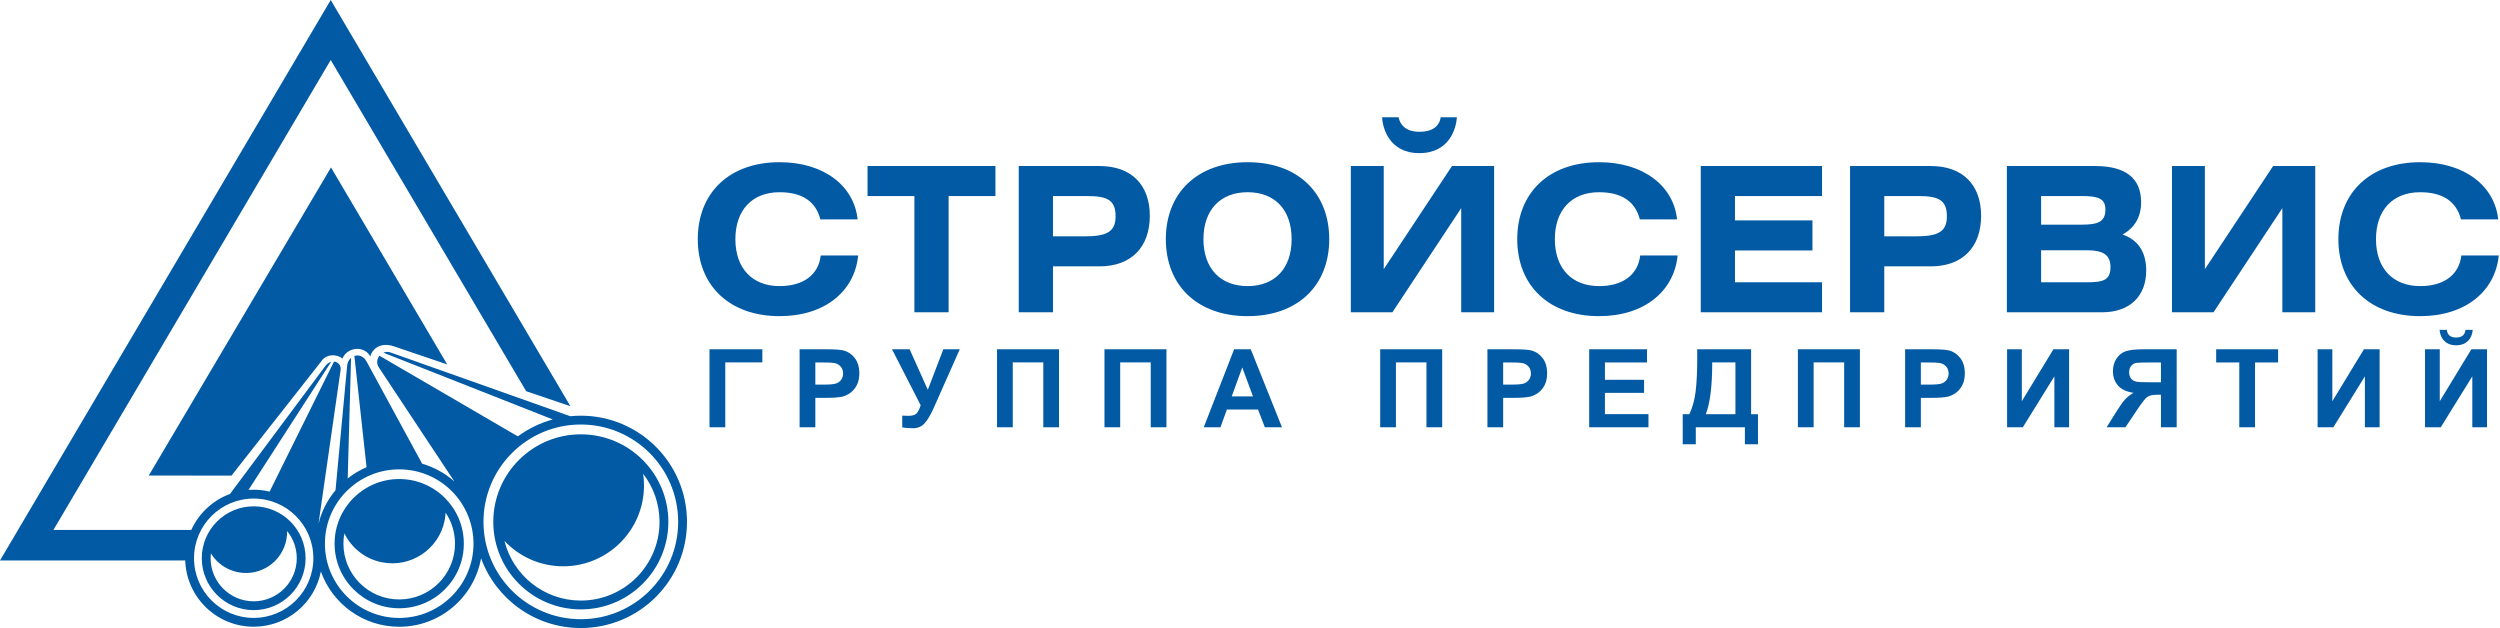
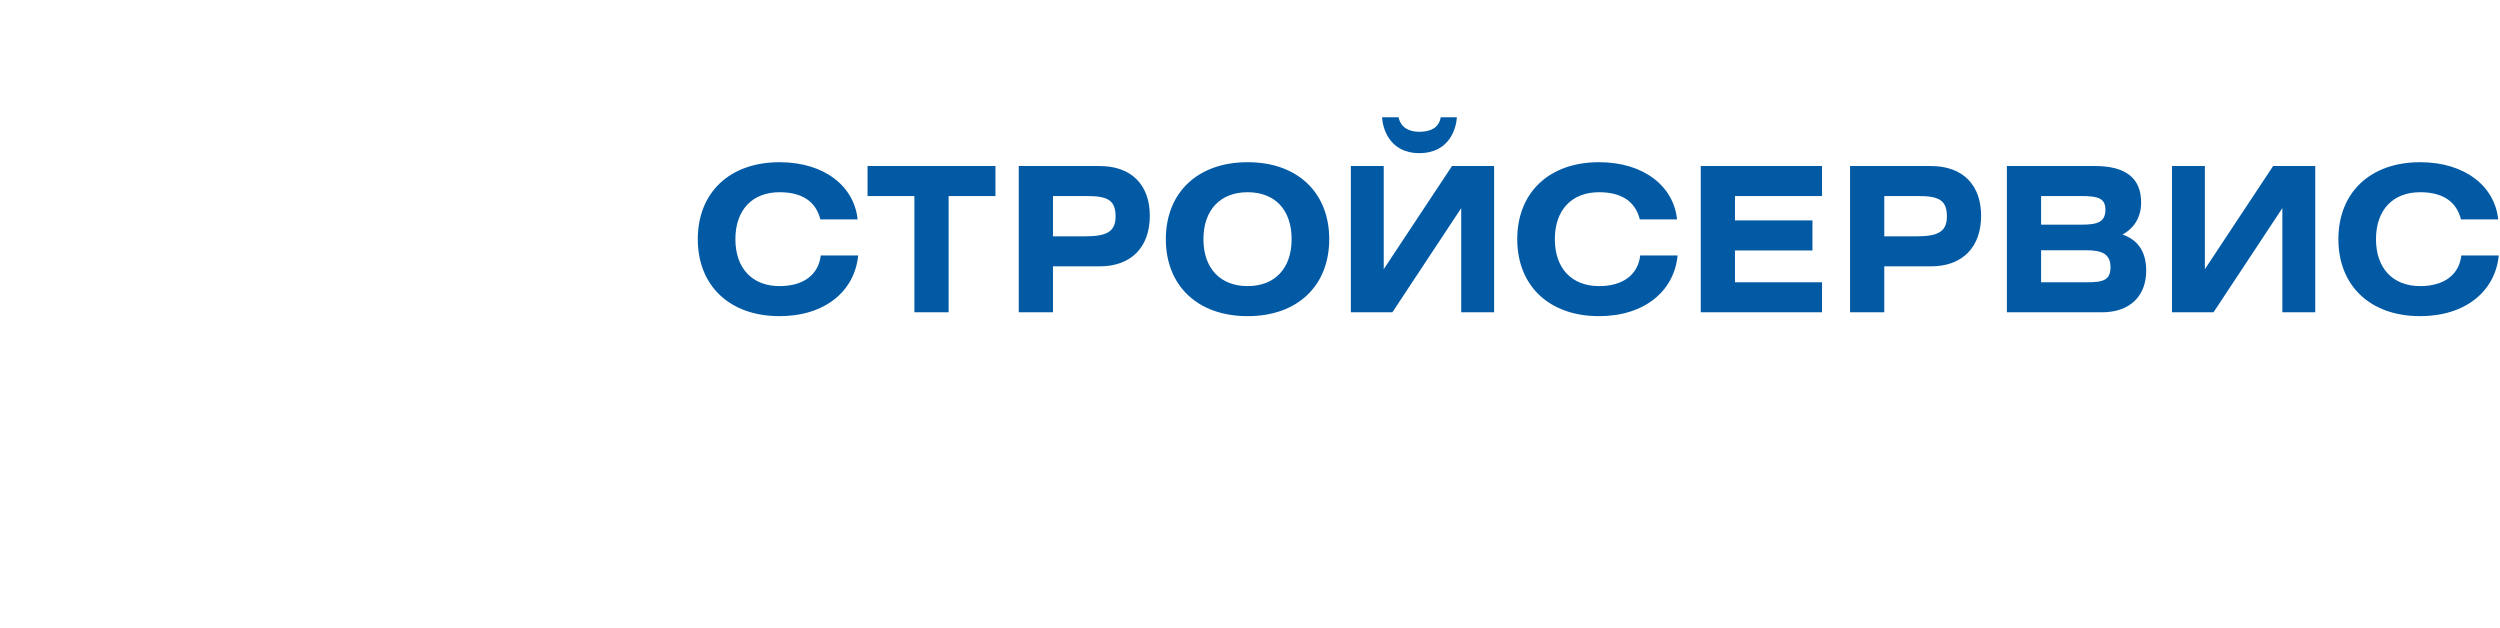
<svg xmlns="http://www.w3.org/2000/svg" width="1031" height="259" viewBox="0 0 1031 259" fill="none">
-   <path fill-rule="evenodd" clip-rule="evenodd" d="M136.39 0L204.585 115.568L235.247 167.528L216.987 161.333L136.39 24.75L22.026 218.558H78.882C81.989 211.708 87.75 206.317 94.852 203.699L134.38 150.658C135.056 149.867 135.823 149.402 136.578 149.204L102.48 202.044C103.187 201.991 103.9 201.964 104.621 201.964C106.882 201.964 109.08 202.23 111.188 202.733L137.752 149.103C139.415 149.257 140.738 150.673 140.465 152.603L131.354 215.962C132.625 210.813 135.06 206.122 138.363 202.185L143.187 150.61C143.369 149.317 143.969 148.282 144.781 147.586L143.394 197.296C145.753 195.431 148.363 193.871 151.165 192.672L146.147 146.8C147.879 146.208 149.947 146.825 151.189 149.112L174.095 191.246C179.088 192.676 183.614 195.212 187.393 198.57L156.334 151.676C155.145 150.005 155.424 148.042 156.488 146.702L213.563 179.96C217.836 176.807 222.702 174.415 227.963 172.977L158.117 145.446C159.001 145.062 160.046 144.988 161.131 145.384L235.182 171.644C236.613 171.503 238.062 171.429 239.53 171.429C263.713 171.429 283.316 191.032 283.316 215.215C283.316 239.397 263.713 259 239.53 259C220.62 259 204.51 247.012 198.385 230.221C195.54 246.281 181.512 258.479 164.635 258.479C149.737 258.479 137.06 248.975 132.335 235.699C129.781 248.674 118.345 258.461 104.621 258.461C89.329 258.461 76.876 246.31 76.388 231.136H0L68.195 115.568L136.39 0ZM104.621 205.605C118.212 205.605 129.228 216.621 129.228 230.213C129.228 243.804 118.212 254.82 104.621 254.82C91.029 254.82 80.013 243.804 80.013 230.213C80.013 216.621 91.029 205.605 104.621 205.605ZM126.025 230.213C126.025 218.39 116.443 208.808 104.621 208.808C92.799 208.808 83.216 218.39 83.216 230.213C83.216 242.035 92.799 251.618 104.621 251.618C116.443 251.618 126.025 242.035 126.025 230.213ZM164.635 193.563C181.556 193.563 195.272 207.279 195.272 224.201C195.272 241.123 181.556 254.839 164.635 254.839C147.713 254.839 133.997 241.123 133.997 224.201C133.997 207.279 147.713 193.563 164.635 193.563ZM191.284 224.201C191.284 209.482 179.353 197.552 164.635 197.552C149.916 197.552 137.985 209.482 137.985 224.201C137.985 238.92 149.916 250.851 164.635 250.851C179.353 250.851 191.284 238.92 191.284 224.201ZM239.53 175.071C261.703 175.071 279.675 193.042 279.675 215.215C279.675 237.387 261.703 255.359 239.53 255.359C217.358 255.359 199.386 237.387 199.386 215.215C199.386 193.042 217.358 175.071 239.53 175.071ZM239.53 179.117C259.468 179.117 275.629 195.278 275.629 215.215C275.629 235.152 259.468 251.312 239.53 251.312C219.594 251.312 203.433 235.152 203.433 215.215C203.433 195.278 219.594 179.117 239.53 179.117ZM265.238 195.401C265.467 196.977 265.586 198.589 265.586 200.23C265.586 218.626 250.674 233.539 232.278 233.539C222.722 233.539 214.106 229.515 208.033 223.071C211.545 237.201 224.313 247.672 239.53 247.672C257.458 247.672 271.987 233.142 271.987 215.215C271.987 207.754 269.469 200.882 265.238 195.401ZM183.773 211.426C183.718 212.504 183.582 213.591 183.361 214.68C180.949 226.588 169.341 234.286 157.433 231.873C150.452 230.459 144.919 225.884 142.021 219.941C141.762 221.321 141.625 222.746 141.625 224.201C141.625 236.91 151.925 247.21 164.635 247.21C177.344 247.21 187.644 236.91 187.644 224.201C187.644 219.474 186.218 215.08 183.773 211.426ZM118.409 219.012C118.452 221.216 118.064 223.464 117.194 225.639C113.712 234.339 103.835 238.569 95.134 235.086C91.607 233.675 88.812 231.21 86.971 228.2C86.896 228.861 86.856 229.532 86.856 230.213C86.856 240.025 94.808 247.977 104.621 247.977C114.433 247.977 122.385 240.025 122.385 230.213C122.385 225.966 120.895 222.067 118.409 219.012ZM136.504 69.061L61.359 196.098L95.463 196.148L132.995 148.374C134.772 146.11 138.867 145.872 141.239 147.906C142.855 143.441 149.846 142.061 152.739 146.984C153.666 143.372 157.494 141.069 162.526 142.854L184.435 150.287L136.504 69.061Z" fill="#025AA5" />
-   <path fill-rule="evenodd" clip-rule="evenodd" d="M292.604 144.041H314.387V149.442H299.102V176.21H292.604V144.041ZM329.759 176.21V144.041H340.17C344.115 144.041 346.69 144.205 347.888 144.528C349.729 145.006 351.28 146.056 352.521 147.674C353.764 149.291 354.385 151.382 354.385 153.935C354.385 155.913 354.025 157.576 353.307 158.917C352.589 160.264 351.684 161.32 350.576 162.091C349.475 162.856 348.352 163.365 347.215 163.613C345.664 163.92 343.419 164.077 340.477 164.077H336.248V176.21H329.759ZM336.248 149.487V158.608H339.797C342.355 158.608 344.07 158.443 344.932 158.107C345.792 157.77 346.465 157.246 346.959 156.527C347.446 155.807 347.694 154.976 347.694 154.025C347.694 152.857 347.349 151.891 346.661 151.126C345.979 150.37 345.104 149.89 344.056 149.704C343.277 149.553 341.721 149.487 339.384 149.487H336.248ZM367.869 144.041H375.13L382.63 160.743L389.031 144.041H395.806L384.952 168.487C383.767 171.132 382.563 173.147 381.335 174.533C380.108 175.909 378.52 176.606 376.575 176.606C374.658 176.606 373.161 176.479 372.083 176.233V171.401C373.003 171.461 373.836 171.491 374.575 171.491C376.088 171.491 377.166 171.214 377.818 170.668C378.469 170.12 379.089 168.937 379.688 167.125L367.869 144.041ZM411.176 144.041H436.746V176.21H430.257V149.442H417.667V176.21H411.176V144.041ZM455.479 144.041H481.048V176.21H474.559V149.442H461.969V176.21H455.479V144.041ZM528.69 176.21H521.624L518.816 168.899H505.965L503.314 176.21H496.428L508.951 144.041H515.815L528.69 176.21ZM516.735 163.485L512.305 151.547L507.962 163.485H516.735ZM569.19 144.041H594.76V176.21H588.27V149.442H575.681V176.21H569.19V144.041ZM613.411 176.21V144.041H623.821C627.767 144.041 630.342 144.205 631.539 144.528C633.38 145.006 634.931 146.056 636.173 147.674C637.416 149.291 638.037 151.382 638.037 153.935C638.037 155.913 637.677 157.576 636.959 158.917C636.241 160.264 635.335 161.32 634.228 162.091C633.127 162.856 632.004 163.365 630.866 163.613C629.316 163.92 627.071 164.077 624.129 164.077H619.899V176.21H613.411ZM619.899 149.487V158.608H623.448C626.007 158.608 627.721 158.443 628.583 158.107C629.444 157.77 630.117 157.246 630.61 156.527C631.098 155.807 631.345 154.976 631.345 154.025C631.345 152.857 631 151.891 630.312 151.126C629.631 150.37 628.755 149.89 627.707 149.704C626.929 149.553 625.372 149.487 623.035 149.487H619.899ZM655.385 176.21V144.041H679.218V149.487H661.873V156.617H678.013V162.031H661.873V170.787H679.831V176.21H655.385ZM699.94 144.041H722.157V170.81H724.986V183.227H719.59V176.21H699.349V183.227H693.952V170.81H696.677C698.002 168.062 698.884 164.87 699.304 161.229C699.73 157.597 699.94 153 699.94 147.441V144.041ZM706.123 149.442C706.123 159.209 705.24 166.338 703.473 170.81H715.689V149.442H706.123ZM741.45 144.041H767.02V176.21H760.53V149.442H747.94V176.21H741.45V144.041ZM785.671 176.21V144.041H796.081C800.027 144.041 802.603 144.205 803.8 144.528C805.64 145.006 807.191 146.056 808.433 147.674C809.675 149.291 810.297 151.382 810.297 153.935C810.297 155.913 809.936 157.576 809.219 158.917C808.501 160.264 807.595 161.32 806.488 162.091C805.387 162.856 804.264 163.365 803.127 163.613C801.575 163.92 799.331 164.077 796.389 164.077H792.159V176.21H785.671ZM792.159 149.487V158.608H795.708C798.267 158.608 799.983 158.443 800.843 158.107C801.704 157.77 802.377 157.246 802.871 156.527C803.358 155.807 803.605 154.976 803.605 154.025C803.605 152.857 803.26 151.891 802.572 151.126C801.89 150.37 801.016 149.89 799.967 149.704C799.189 149.553 797.633 149.487 795.296 149.487H792.159ZM827.726 144.041H833.804V165.454L846.83 144.041H853.296V176.21H847.227V155.209L834.217 176.21H827.726V144.041ZM891.176 176.21V162.782H889.858C887.815 162.782 886.371 163.088 885.526 163.702C884.686 164.316 883.249 166.151 881.22 169.208L876.528 176.21H868.765L872.687 169.933C874.237 167.447 875.473 165.701 876.393 164.698C877.314 163.702 878.474 162.803 879.859 162.01C876.863 161.544 874.701 160.503 873.368 158.887C872.037 157.269 871.37 155.336 871.37 153.081C871.37 151.119 871.863 149.381 872.852 147.869C873.84 146.356 875.142 145.337 876.759 144.821C878.368 144.303 880.785 144.041 884.004 144.041H897.666V176.21H891.176ZM891.176 149.487H886.11C883.533 149.487 881.842 149.539 881.032 149.658C880.217 149.779 879.522 150.167 878.937 150.843C878.353 151.516 878.061 152.393 878.061 153.48C878.061 154.603 878.346 155.5 878.907 156.167C879.469 156.834 880.187 157.246 881.056 157.404C881.924 157.567 883.698 157.642 886.371 157.642H891.176V149.487ZM923.48 176.21V149.487H913.943V144.041H939.491V149.487H929.977V176.21H923.48ZM955.782 144.041H961.859V165.454L974.886 144.041H981.351V176.21H975.282V155.209L962.272 176.21H955.782V144.041ZM1000.08 144.041H1006.16V165.454L1019.19 144.041H1025.65V176.21H1019.58V155.209L1006.57 176.21H1000.08V144.041ZM1016.76 136.035H1019.76C1019.58 138.02 1018.89 139.584 1017.67 140.716C1016.44 141.854 1014.86 142.417 1012.91 142.417C1010.97 142.417 1009.39 141.854 1008.17 140.716C1006.95 139.584 1006.25 138.02 1006.07 136.035H1009.08C1009.18 137.075 1009.55 137.855 1010.18 138.395C1010.8 138.925 1011.72 139.196 1012.91 139.196C1014.11 139.196 1015.03 138.925 1015.65 138.395C1016.28 137.855 1016.65 137.075 1016.76 136.035Z" fill="#025AA5" />
  <path d="M353.677 90.488C352.281 76.863 340.03 66.893 321.497 66.893C300.793 66.893 287.767 79.521 287.767 98.629C287.767 117.739 300.793 130.381 321.497 130.381C340.03 130.381 352.437 120.231 353.91 105.359H338.478C337.548 113.253 331.422 117.988 321.497 117.988C310.252 117.988 303.275 110.677 303.275 98.629C303.275 86.583 310.252 79.272 321.497 79.272C330.803 79.272 336.461 83.093 338.324 90.488H353.677ZM357.776 68.471V80.851H377.097V128.789H391.21V80.851H410.519V68.471H357.776ZM420.136 128.789H434.248V109.846H453.478C466.661 109.846 474.182 101.787 474.182 88.993C474.182 76.281 466.651 68.471 453.478 68.471H420.136V128.789ZM434.248 80.851H448.129C456.502 80.851 460.071 82.345 460.071 89.242C460.071 95.889 455.95 97.466 447.199 97.466H434.248V80.851ZM514.52 66.893C493.816 66.893 480.79 79.521 480.79 98.629C480.79 117.739 493.816 130.381 514.52 130.381C535.224 130.381 548.174 117.739 548.174 98.629C548.174 79.521 535.224 66.893 514.52 66.893ZM514.52 79.272C525.764 79.272 532.664 86.5 532.664 98.629C532.664 110.677 525.764 117.988 514.52 117.988C503.276 117.988 496.298 110.677 496.298 98.629C496.298 86.583 503.276 79.272 514.52 79.272ZM557.084 68.471V128.789H574.221L602.602 85.835V128.789H616.172V68.471H598.802L570.654 111.008V68.471H557.084ZM569.956 48.365C570.189 52.52 572.747 63.154 585.31 63.154C598.026 63.154 600.585 52.52 600.818 48.365H594.15C593.762 51.024 591.9 54.347 585.31 54.347C579.417 54.347 577.246 51.024 576.78 48.365H569.956ZM691.621 90.488C690.226 76.863 677.973 66.893 659.441 66.893C638.738 66.893 625.71 79.521 625.71 98.629C625.71 117.739 638.738 130.381 659.441 130.381C677.973 130.381 690.381 120.231 691.854 105.359H676.423C675.492 113.253 669.367 117.988 659.441 117.988C648.197 117.988 641.219 110.677 641.219 98.629C641.219 86.583 648.197 79.272 659.441 79.272C668.746 79.272 674.406 83.093 676.268 90.488H691.621ZM701.392 68.471V128.789H751.406V116.409H715.503V103.283H747.452V90.904H715.503V80.851H751.406V68.471H701.392ZM762.963 128.789H777.076V109.846H796.306C809.488 109.846 817.009 101.787 817.009 88.993C817.009 76.281 809.487 68.471 796.306 68.471H762.963V128.789ZM777.076 80.851H790.956C799.33 80.851 802.898 82.345 802.898 89.242C802.898 95.889 798.786 97.466 790.026 97.466H777.076V80.851ZM827.637 128.789H866.873C878.505 128.789 885.096 121.976 885.096 111.59C885.096 104.03 881.839 98.962 875.325 96.719C880.365 93.977 883.002 89.325 883.002 83.509C883.002 73.457 876.641 68.471 864.004 68.471H827.637V128.789ZM841.748 103.2H860.515C867.26 103.2 870.363 105.028 870.363 110.177C870.363 115.662 867.181 116.409 860.515 116.409H841.748V103.2ZM841.748 80.851H858.421C865.167 80.851 868.269 81.765 868.269 86.417C868.269 91.567 865.087 92.648 858.421 92.648H841.748V80.851ZM895.722 68.471V128.789H912.859L941.24 85.835V128.789H954.81V68.471H937.44L909.292 111.008V68.471H895.722ZM1030.26 90.488C1028.86 76.863 1016.61 66.893 998.079 66.893C977.376 66.893 964.348 79.521 964.348 98.629C964.348 117.739 977.376 130.381 998.079 130.381C1016.61 130.381 1029.02 120.231 1030.49 105.359H1015.06C1014.13 113.253 1008 117.988 998.079 117.988C986.835 117.988 979.857 110.677 979.857 98.629C979.857 86.583 986.835 79.272 998.079 79.272C1007.38 79.272 1013.04 83.093 1014.91 90.488H1030.26Z" fill="#025AA5" />
</svg>